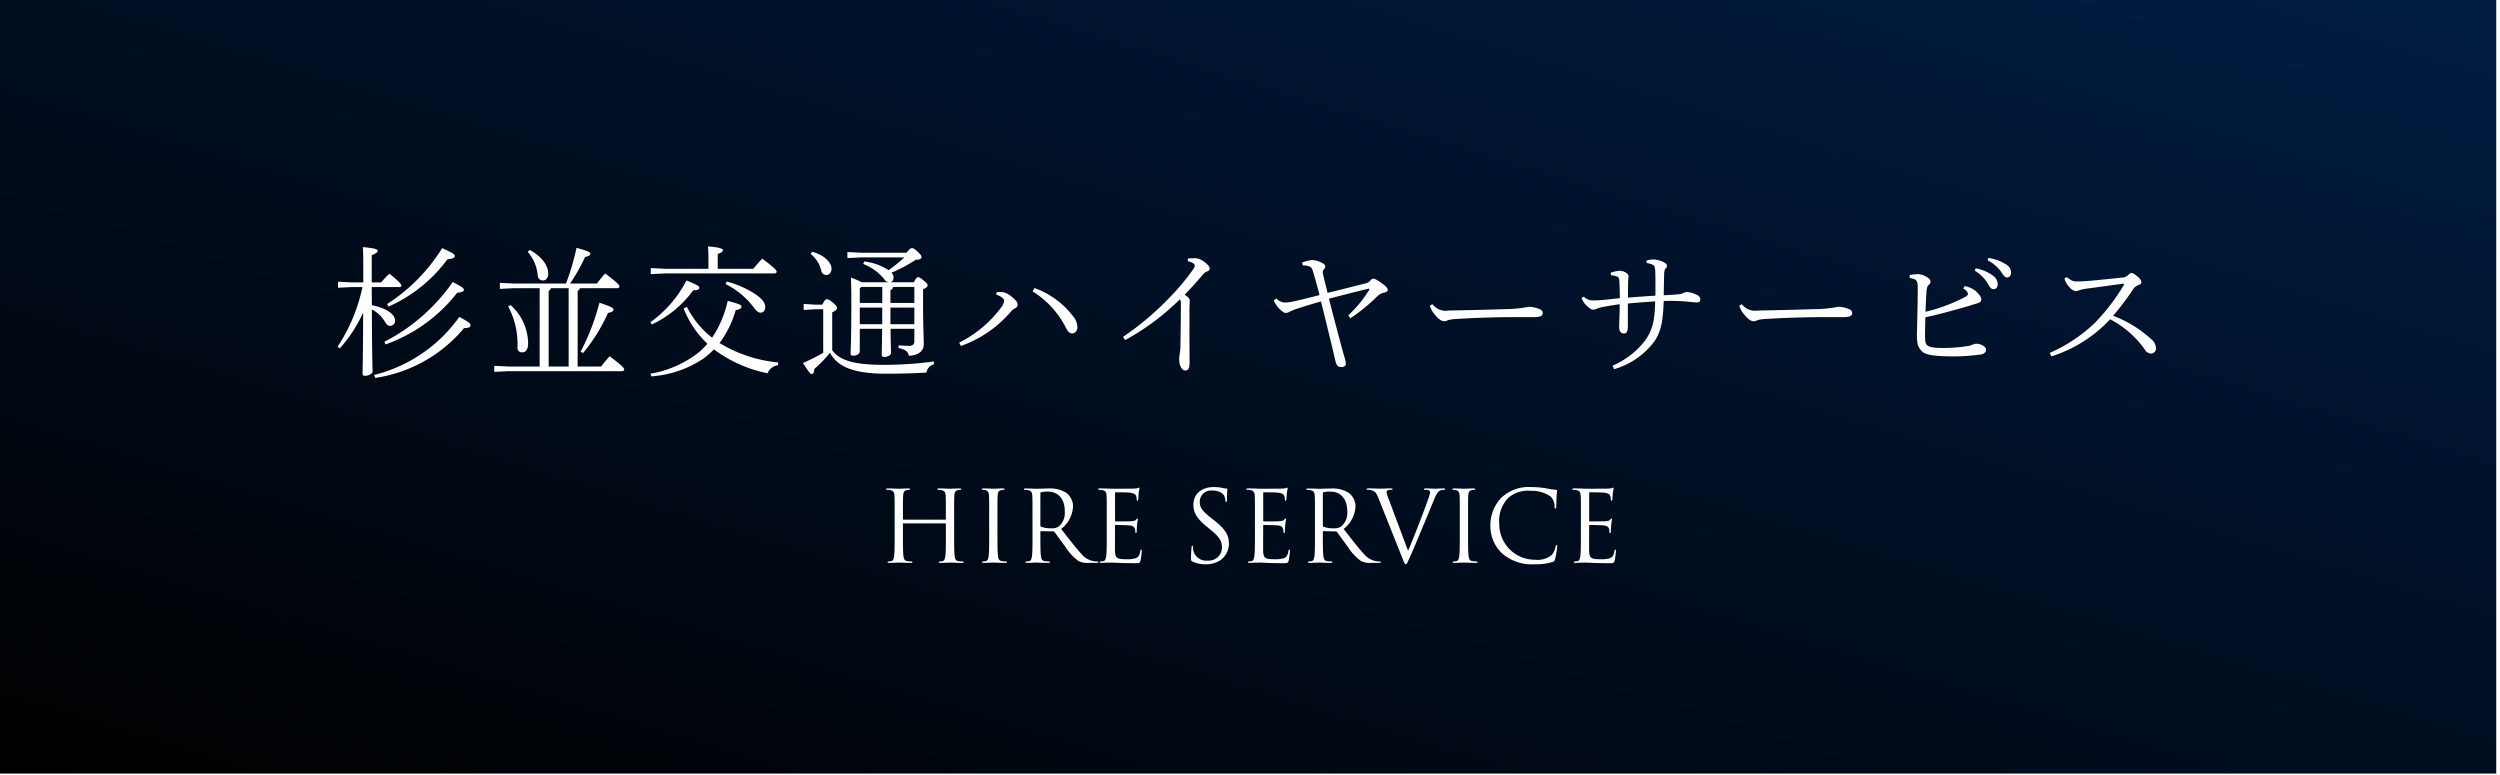
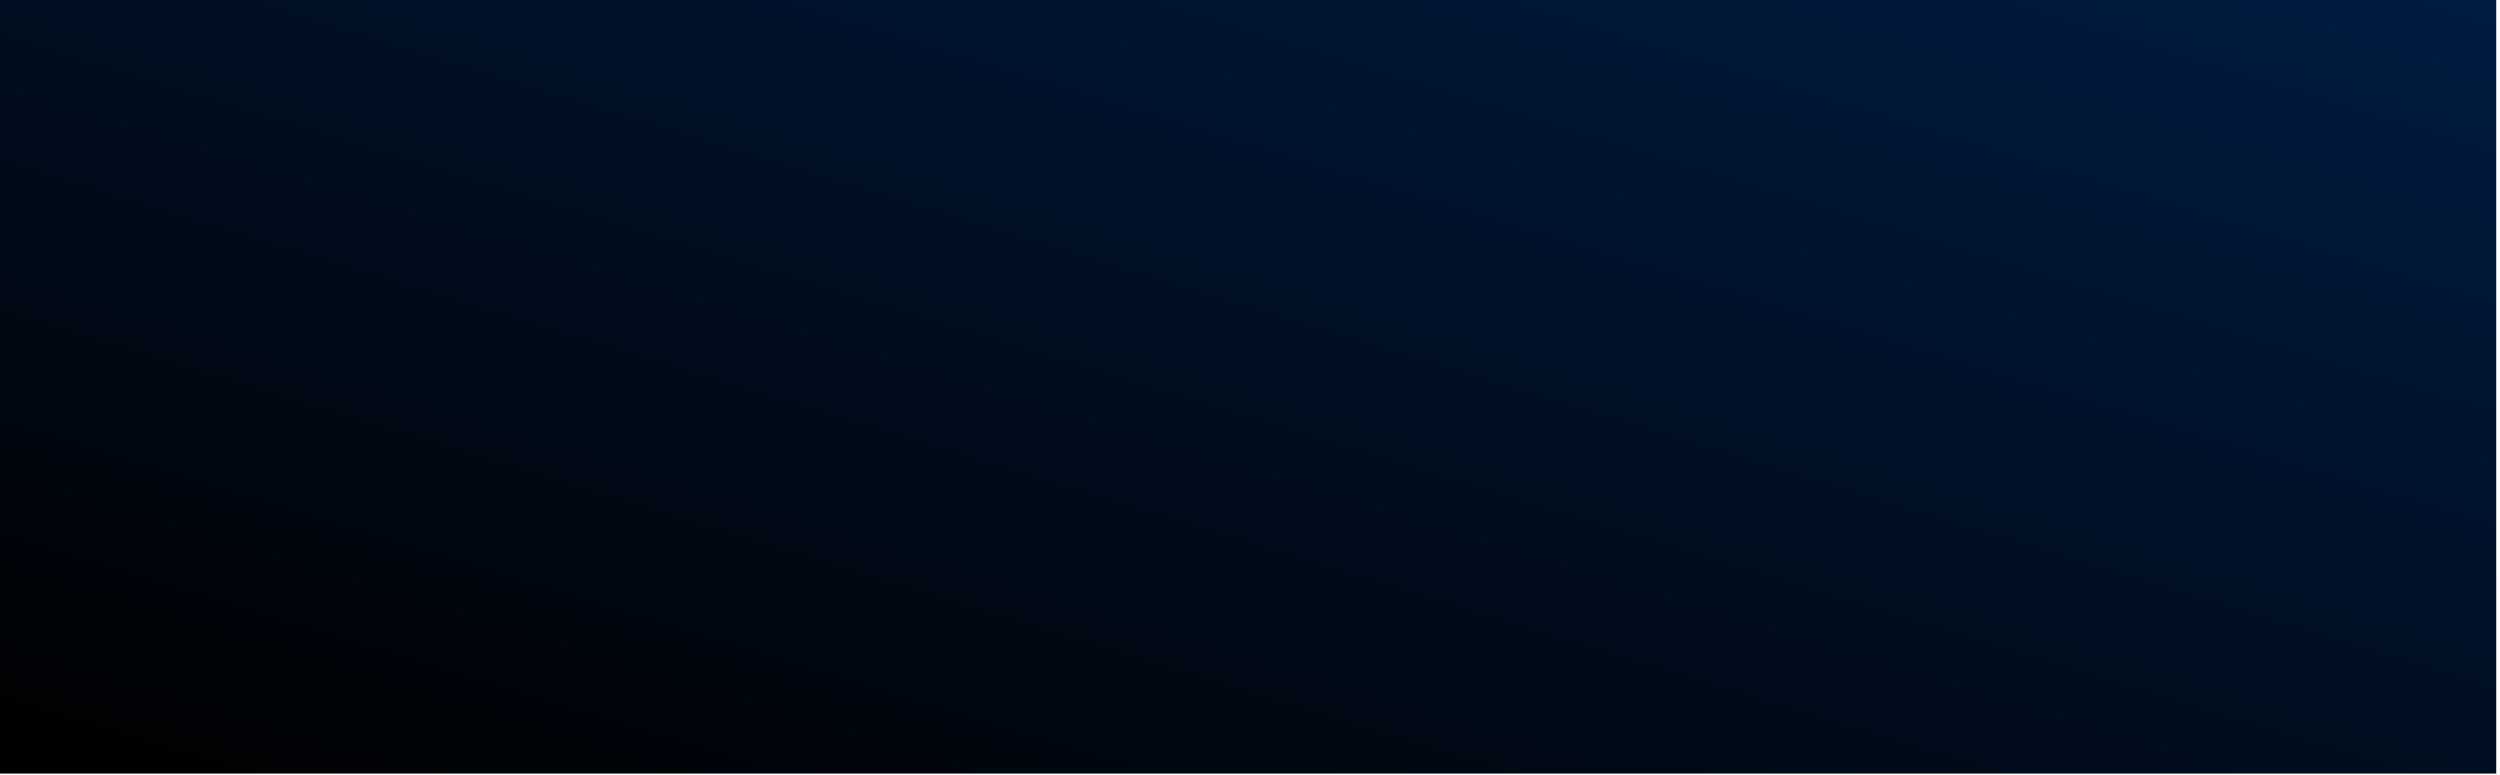
<svg xmlns="http://www.w3.org/2000/svg" id="ヘッダーロゴPC" width="355.5" height="110.238" viewBox="0 0 355.5 110.238">
  <defs>
    <linearGradient id="linear-gradient" y1="1" x2="1" gradientUnits="objectBoundingBox">
      <stop offset="0" />
      <stop offset="1" stop-color="#001c42" />
    </linearGradient>
    <filter id="パス_153592" x="18" y="5.04" width="318.58" height="78.7" filterUnits="userSpaceOnUse">
      <feOffset input="SourceAlpha" />
      <feGaussianBlur stdDeviation="10" result="blur" />
      <feFlood />
      <feComposite operator="in" in2="blur" />
      <feComposite in="SourceGraphic" />
    </filter>
    <filter id="パス_153593" x="96" y="39.262" width="163.782" height="70.976" filterUnits="userSpaceOnUse">
      <feOffset input="SourceAlpha" />
      <feGaussianBlur stdDeviation="10" result="blur-2" />
      <feFlood />
      <feComposite operator="in" in2="blur-2" />
      <feComposite in="SourceGraphic" />
    </filter>
  </defs>
  <g id="グループ_235" data-name="グループ 235">
    <path id="パス_153590" data-name="パス 153590" d="M0,0H355V110H0Z" fill="url(#linear-gradient)" />
    <path id="パス_153591" data-name="パス 153591" d="M0,0H.5V110H0Z" transform="translate(355)" fill="#fff" />
  </g>
  <g id="グループ_229" data-name="グループ 229" transform="translate(22 6)">
    <g transform="matrix(1, 0, 0, 1, -22, -6)" filter="url(#パス_153592)">
-       <path id="パス_153592-2" data-name="パス 153592" d="M5.42-11.18H9.38c.2,0,.26-.08.26-.2,0-.16-.18-.48-1.7-1.7a11.434,11.434,0,0,0-1.18,1.24H5.42v-3.88c.68-.26.84-.44.84-.6,0-.22-.18-.36-2.1-.54.04.72.06,1.38.06,3.4v1.62H2.62l-2-.1v.86l2-.1H4.1A24.414,24.414,0,0,1,.56-2.7l.32.24A19.9,19.9,0,0,0,4.2-7.56C4.18-1.36,4.12.4,4.12,1.16c0,.2.1.28.36.28.52,0,1.06-.32,1.06-.6,0-.52-.08-2.1-.1-8.84A4.757,4.757,0,0,1,7.32-6.22c.2.36.42.56.76.56a.725.725,0,0,0,.66-.78c0-.92-1.42-1.8-3.3-2.16ZM7.38-3.02a22.427,22.427,0,0,0,10.2-7.36c.78-.06.94-.22.94-.4,0-.22-.1-.34-1.58-1.12A26.554,26.554,0,0,1,7.22-3.4ZM5.92,1.74A20.292,20.292,0,0,0,18.54-5.34c.76-.02.92-.14.92-.42,0-.22-.1-.36-1.58-1.18A21.1,21.1,0,0,1,5.76,1.32ZM7.8-8.4a20.908,20.908,0,0,0,8.38-6.72c.8-.1,1.06-.22,1.06-.48,0-.22-.2-.38-1.8-1.12A25.27,25.27,0,0,1,7.6-8.76ZM29.3.12H24.88L22.84.02V.88l2.04-.1H41c.2,0,.32-.1.32-.24,0-.2-.24-.5-2.06-1.88A17.46,17.46,0,0,0,38.04.12H34.7V-10.64a.556.556,0,0,0,.32-.38h5.3c.2,0,.32-.1.32-.24,0-.2-.22-.48-2.02-1.86-.5.56-.78.92-1.18,1.44H33.62a26.078,26.078,0,0,0,2.14-3.78c.62-.12.74-.28.74-.48,0-.18-.22-.34-1.96-.82a33.132,33.132,0,0,1-1.5,5.08H25.68l-2.04-.1v.86l2.04-.1H29.3Zm1.28,0V-10.64a.556.556,0,0,0,.32-.38h2.52V.12ZM24.82-8.42A11.147,11.147,0,0,1,26.14-2.6a.638.638,0,0,0,.72.7c.48,0,.8-.46.8-1.22a7.408,7.408,0,0,0-2.5-5.5ZM35.48-1.8a24.981,24.981,0,0,0,3.54-5.7c.62-.12.78-.28.78-.48,0-.22-.3-.4-2-.98a32.341,32.341,0,0,1-2.68,6.98ZM27.6-16.18a5.793,5.793,0,0,1,1.42,3.32.728.728,0,0,0,.76.74c.36,0,.74-.3.74-.92,0-1.18-.84-2.44-2.64-3.42ZM45.18,1.52A15.216,15.216,0,0,0,52.6-1.02a11.478,11.478,0,0,0,1.48-1.3,19,19,0,0,0,7.62,3.4A1.867,1.867,0,0,1,63.18-.06l.04-.4a19.536,19.536,0,0,1-8.34-2.76,14.61,14.61,0,0,0,2.3-4.68c.62-.1.82-.26.82-.5s-.28-.36-1.96-.82a15.237,15.237,0,0,1-2.22,5.24,12.812,12.812,0,0,1-3.58-4.38l-.46.24a13.744,13.744,0,0,0,3.38,5,10.954,10.954,0,0,1-1.18,1.18,15.239,15.239,0,0,1-6.92,3.08Zm9.44-15.3v-2.1c.64-.22.74-.4.74-.56,0-.2-.46-.38-2.12-.52.04.66.06.98.06,2v1.18H47.14l-2.04-.1v.86l2.04-.1H62.68c.2,0,.32-.1.32-.24,0-.2-.24-.5-2.04-1.86-.48.48-.88.96-1.28,1.44Zm1.12,2.18a11.307,11.307,0,0,1,4.08,3.42c.34.46.62.64.9.64.4,0,.66-.32.66-.82,0-.54-.4-1.08-1.22-1.68a13.442,13.442,0,0,0-4.26-1.92ZM45.26-5.86a15.478,15.478,0,0,0,5.88-4.86c.66,0,.86-.14.86-.36,0-.24-.24-.38-1.82-1.04a16.609,16.609,0,0,1-5.14,5.94ZM85.36-.6a52.07,52.07,0,0,1-7.18.48c-4.34,0-6.28-.7-7.28-2.08V-7.58c.56-.28.68-.46.68-.6,0-.16-.04-.34-.6-.8-.48-.4-.64-.46-.84-.46-.18,0-.32.1-.64.76H68.44l-1.6-.1v.86l1.6-.1h1.18v6.2c-.9.5-1.86,1-2.88,1.44C67.52.82,67.76,1.18,68,1.18s.32-.26.36-.72a16.374,16.374,0,0,0,2.22-2.3C71.62.04,73.64,1.14,78.6,1.14c2.22,0,3.96-.06,5.7-.16A1.463,1.463,0,0,1,85.36-.2ZM75.12-11.86a11.617,11.617,0,0,0-1.56-.66c.04,1.1.06,1.98.06,3.26,0,5.6-.1,6.96-.1,7.52,0,.2.06.32.38.32.52,0,.92-.26.92-.64V-5.24H78c-.02,2.4-.06,3.16-.06,3.7,0,.2.14.3.4.3.42,0,.92-.26.92-.56,0-.48-.04-1.24-.06-3.44h3.38V-3.5c0,.5-.28.68-.7.68-.36,0-.82-.02-1.52-.08l-.04.38c1.04.24,1.34.5,1.5,1.12,1.38-.1,2.1-.68,2.1-1.68,0-.88-.1-2.44-.1-5.54v-2.24c.48-.22.64-.36.64-.56,0-.18-.08-.3-.64-.76-.4-.34-.56-.4-.74-.4-.14,0-.26.16-.58.72H79.16c.26-.04.46-.28.46-.72a.9.9,0,0,0-.3-.64,21.1,21.1,0,0,0,3.46-1.84c.6,0,.82-.16.82-.38,0-.2-.16-.4-.58-.8-.4-.38-.6-.48-.78-.48-.16,0-.3.08-.78.66h-6.4l-2-.1v.86l2-.1h6.1a21.708,21.708,0,0,1-2.24,1.82,8,8,0,0,0-3.46-1.24l-.16.36a7.041,7.041,0,0,1,3,2.16.889.889,0,0,0,.76.44Zm-.08.66h2.98v2.28h-3.2v-2.06Zm-.22,2.94h3.2c0,.78-.02,1.58,0,2.36h-3.2ZM82.58-5.9h-3.4V-8.26h3.4Zm0-3.02h-3.4v-1.8a.577.577,0,0,0,.36-.48h3.04ZM67.84-15.88a4.186,4.186,0,0,1,1.5,2.36.729.729,0,0,0,.74.62c.4,0,.72-.36.72-.9,0-.82-.92-1.9-2.76-2.4ZM99.4-10.56a12.992,12.992,0,0,1,4.72,5.14c.28.6.58.84.92.84a.83.83,0,0,0,.72-.88,2.377,2.377,0,0,0-.54-1.48,12.008,12.008,0,0,0-5.56-4.1Zm-5.18.44c.68.26,1.12.56,1.12.9a1.692,1.692,0,0,1-.4.92,16.836,16.836,0,0,1-5.98,5.02l.24.48a16.7,16.7,0,0,0,7.12-4.9,1.932,1.932,0,0,1,.54-.44c.28-.14.4-.28.4-.56,0-.36-.34-.72-.96-1.2a2.36,2.36,0,0,0-1.38-.58c-.18,0-.38,0-.64.02Zm27.24-4.74c.76.18,1,.44,1,.62a.961.961,0,0,1-.22.52,32.29,32.29,0,0,1-3.3,3.96,40.776,40.776,0,0,1-6.68,5.66l.3.46a34.945,34.945,0,0,0,7.76-5.78.54.54,0,0,1,.16.46c0,2.58-.04,4.38-.06,5.94a6.351,6.351,0,0,1-.12,1.4,5.766,5.766,0,0,0-.06.7c0,.92.38,1.6.86,1.6.42,0,.62-.28.62-1.18,0-.66-.02-2.5-.02-4.16V-7.88c0-.7.04-1.04.04-1.34,0-.26-.1-.46-.72-.88.92-.94,1.5-1.58,2.32-2.54.5-.6.66-.7.86-.76.28-.08.38-.22.38-.46,0-.36-.92-1.12-1.52-1.32a2.163,2.163,0,0,0-.72-.1c-.24,0-.52.02-.86.04Zm12.22,5.58a4.263,4.263,0,0,0,.74,1.12c.44.46.76.66.96.66a1.422,1.422,0,0,0,.66-.22,8.141,8.141,0,0,1,1.08-.42c.98-.32,2.04-.64,3.28-1,.66,2.64,1.48,6,2.04,8.4.16.72.4.94.86.94.4,0,.64-.22.64-.46a3.741,3.741,0,0,0-.22-1.02c-.6-2.14-1.56-5.78-2.18-8.24,1.5-.4,3.5-.92,5.66-1.44l.12.08a17.045,17.045,0,0,1-3.04,3.72l.3.42a25.38,25.38,0,0,0,3.8-3.1,2.039,2.039,0,0,1,1.06-.56c.3-.08.46-.18.46-.38,0-.24-.32-.58-.98-1.04-.6-.42-.9-.56-1.08-.56a.674.674,0,0,0-.4.26,1.239,1.239,0,0,1-.78.44c-1.74.42-3.56.92-5.32,1.32-.2-.82-.5-2-.62-2.54a2.5,2.5,0,0,1-.06-.38.576.576,0,0,1,.14-.4.671.671,0,0,0,.22-.46c0-.24-.4-.52-1.14-.76a3.377,3.377,0,0,0-.72-.12,5.041,5.041,0,0,0-1.44.36l.1.4a2.83,2.83,0,0,1,.8.1.785.785,0,0,1,.58.56c.38,1.2.68,2.36,1,3.56-1.5.38-2.74.7-3.68.9a6.608,6.608,0,0,1-1.24.16,1.611,1.611,0,0,1-1.2-.58Zm22.2.74a3.376,3.376,0,0,0,.72,1.28c.58.72,1,.94,1.34.94a1.878,1.878,0,0,0,.62-.18,5.7,5.7,0,0,1,1.02-.14c3.28-.2,6.56-.28,8.74-.26h2.1c1.2,0,1.52-.16,1.52-.6a.6.6,0,0,0-.44-.54,4.378,4.378,0,0,0-1.5-.34,18.393,18.393,0,0,1-3.44.34c-2.98.1-5.14.14-8.04.2a2.339,2.339,0,0,1-2.26-.9ZM182.08.5a10.906,10.906,0,0,0,5.66-3.86c.94-1.28,1.3-2.76,1.4-5.84a30.506,30.506,0,0,1,3.06.06c.4.04,1.18.14,1.68.14.28,0,.46-.1.46-.38a.689.689,0,0,0-.48-.68,3.86,3.86,0,0,0-1.38-.42,1.264,1.264,0,0,0-.52.14,2.317,2.317,0,0,1-.8.2c-.7.06-1.34.1-2.02.12.02-1.04.04-2.26.06-2.98.02-.6.14-.76.24-.86a.413.413,0,0,0,.16-.32c0-.22-.06-.34-.54-.58a3.688,3.688,0,0,0-1.28-.34,3.8,3.8,0,0,0-1.08.14v.36a2.721,2.721,0,0,1,.94.28c.18.1.28.4.3.94.04,1.06.02,2.1.02,3.42-1.26.08-2.64.18-3.9.28,0-.94,0-1.72.02-2.32.02-.44.06-.58.06-.76a.651.651,0,0,0-.36-.46,1.836,1.836,0,0,0-.88-.28,5.27,5.27,0,0,0-1.3.28l.04.36a2.842,2.842,0,0,1,.8.16c.3.1.38.24.4.8.04.8.06,1.8.06,2.3-.78.08-1.44.16-2.3.24-.46.04-.92.08-1.6.08a1.757,1.757,0,0,1-1.22-.54l-.32.2a2.561,2.561,0,0,0,.7,1.06c.5.5.78.6,1.02.6a1.386,1.386,0,0,0,.5-.16,4,4,0,0,1,.78-.22c.48-.1,1.26-.24,2.42-.4,0,1.62-.08,2.68-.08,3.1,0,.72.2,1.06.7,1.06.4,0,.52-.34.54-.94V-8.84c1.1-.1,2.76-.24,3.88-.3-.04,2.78-.4,4.06-1.38,5.5A11.554,11.554,0,0,1,181.86,0Zm17.8-9.04a3.376,3.376,0,0,0,.72,1.28c.58.72,1,.94,1.34.94a1.878,1.878,0,0,0,.62-.18,5.7,5.7,0,0,1,1.02-.14c3.28-.2,6.56-.28,8.74-.26h2.1c1.2,0,1.52-.16,1.52-.6a.6.6,0,0,0-.44-.54,4.378,4.378,0,0,0-1.5-.34,18.393,18.393,0,0,1-3.44.34c-2.98.1-5.14.14-8.04.2a2.339,2.339,0,0,1-2.26-.9Zm33.5-4.96a5.258,5.258,0,0,1,1.78,1.72c.36.6.5.9.9.9.32,0,.58-.26.58-.72a1.6,1.6,0,0,0-.64-1.18,5.956,5.956,0,0,0-2.5-1.06Zm1.82-1.48a5.225,5.225,0,0,1,1.98,1.72c.38.6.58.72.8.72.3,0,.56-.28.56-.74a1.329,1.329,0,0,0-.66-1.08,6.156,6.156,0,0,0-2.58-.96Zm-11.08,2.52c.96.12,1.14.4,1.14,1.3,0,2.24-.06,4.12-.1,6.24a8.206,8.206,0,0,0,.1,1.92,2.306,2.306,0,0,0,.8,1.12c.62.42,2.08.56,4.46.56a27.093,27.093,0,0,0,3.58-.26c.62-.04.88-.38.88-.68,0-.48-.78-.86-1.36-.86a1.484,1.484,0,0,0-.5.1,2.707,2.707,0,0,1-.86.24,20.868,20.868,0,0,1-3.54.26c-1.28,0-1.92-.16-2.16-.42-.2-.22-.26-.56-.26-1.42,0-.54.02-1.26.04-2.52,2-.42,3.96-.98,5.64-1.46.46-.12,1.04-.32,1.66-.5.48-.14.66-.26.66-.62s-.52-.96-.98-1.3a3.857,3.857,0,0,0-1.38-.56l-.2.36c.48.24.66.58.66.76,0,.12-.1.26-.38.42a24.44,24.44,0,0,1-5.66,2.12c.06-1.32.1-2.18.14-2.8.04-.5.1-.84.3-1,.18-.16.28-.28.28-.46,0-.3-.22-.52-.66-.76a2.411,2.411,0,0,0-1.1-.34,9.083,9.083,0,0,0-1.2.12Zm22,.04a3.787,3.787,0,0,0,.12.36,2.746,2.746,0,0,0,.62.92,1.516,1.516,0,0,0,.84.54,1.044,1.044,0,0,0,.44-.1,6.805,6.805,0,0,1,1.48-.3c1-.14,2.48-.34,4.86-.66a.112.112,0,0,1,.12.1.266.266,0,0,1-.06.14,29.183,29.183,0,0,1-4.1,5.34,22.09,22.09,0,0,1-6.4,4.26l.22.5a19.382,19.382,0,0,0,8.36-5.28,13.946,13.946,0,0,1,4.9,4.26,1.13,1.13,0,0,0,.96.62.731.731,0,0,0,.66-.76,1.685,1.685,0,0,0-.62-1.24,16.894,16.894,0,0,0-5.48-3.38,36.207,36.207,0,0,0,2.76-3.64,1.614,1.614,0,0,1,.78-.7c.36-.12.48-.24.48-.4,0-.18-.06-.42-.5-.8-.46-.4-.74-.54-.9-.54a.658.658,0,0,0-.42.24,1.377,1.377,0,0,1-1.02.42c-2.26.24-3.84.4-4.84.48-.46.04-1.16.06-1.42.06a1.685,1.685,0,0,1-.76-.12,3.664,3.664,0,0,1-.74-.5Z" transform="translate(47.44 52)" fill="#fff" />
-     </g>
+       </g>
    <g transform="matrix(1, 0, 0, 1, -22, -6)" filter="url(#パス_153593)">
-       <path id="パス_153593-2" data-name="パス 153593" d="M10.948-6.482c0-2.184,0-2.576.028-3.024.028-.49.14-.728.518-.8a2.081,2.081,0,0,1,.35-.042c.056,0,.112-.028.112-.084,0-.084-.07-.112-.224-.112-.42,0-1.3.042-1.372.042s-.952-.042-1.582-.042c-.154,0-.224.028-.224.112,0,.056.056.084.112.084a2.618,2.618,0,0,1,.476.042c.462.1.574.322.6.8.028.448.028.84.028,3.024v.294a.074.074,0,0,1-.084.084H3.752a.074.074,0,0,1-.084-.084v-.294c0-2.184,0-2.576.028-3.024.028-.49.14-.728.518-.8a2.081,2.081,0,0,1,.35-.042c.056,0,.112-.028.112-.084,0-.084-.07-.112-.224-.112-.42,0-1.3.042-1.372.042s-.952-.042-1.582-.042c-.154,0-.224.028-.224.112,0,.056.056.084.112.084a2.618,2.618,0,0,1,.476.042c.462.1.574.322.6.8.028.448.028.84.028,3.024v2.464c0,1.344,0,2.45-.07,3.038-.056.406-.126.714-.406.77a2.161,2.161,0,0,1-.42.056c-.084,0-.112.042-.112.084,0,.084.07.112.224.112C2.128.042,3.01,0,3.08,0S4.032.042,4.8.042c.154,0,.224-.042.224-.112,0-.042-.028-.084-.112-.084a6.106,6.106,0,0,1-.63-.056c-.42-.056-.5-.364-.546-.77-.07-.588-.07-1.694-.07-3.038v-1.47a.074.074,0,0,1,.084-.084H9.688a.081.081,0,0,1,.084.084v1.47c0,1.344,0,2.45-.07,3.038-.056.406-.126.714-.406.77a2.161,2.161,0,0,1-.42.056c-.084,0-.112.042-.112.084,0,.084.07.112.224.112C9.408.042,10.29,0,10.36,0s.952.042,1.722.042c.154,0,.224-.042.224-.112,0-.042-.028-.084-.112-.084a6.106,6.106,0,0,1-.63-.056c-.42-.056-.5-.364-.546-.77-.07-.588-.07-1.694-.07-3.038Zm6.16,0c0-2.184,0-2.576.028-3.024.028-.49.14-.728.518-.8a2.081,2.081,0,0,1,.35-.042c.056,0,.112-.028.112-.084,0-.084-.07-.112-.224-.112-.42,0-1.3.042-1.372.042s-.952-.042-1.414-.042c-.154,0-.224.028-.224.112,0,.056.056.084.112.084a1.837,1.837,0,0,1,.434.056c.308.07.448.308.476.784.028.448.028.84.028,3.024v2.464c0,1.344,0,2.45-.07,3.038-.056.406-.126.714-.406.77a2.161,2.161,0,0,1-.42.056c-.084,0-.112.042-.112.084,0,.084.07.112.224.112.42,0,1.3-.042,1.372-.042s.952.042,1.722.042c.154,0,.224-.042.224-.112,0-.042-.028-.084-.112-.084a6.106,6.106,0,0,1-.63-.056c-.42-.056-.5-.364-.546-.77-.07-.588-.07-1.694-.07-3.038Zm4.984,2.464c0,1.344,0,2.45-.07,3.038-.056.406-.126.714-.406.77a2.161,2.161,0,0,1-.42.056c-.084,0-.112.042-.112.084,0,.084.07.112.224.112.42,0,1.3-.042,1.316-.042.07,0,.952.042,1.722.042.154,0,.224-.042.224-.112,0-.042-.028-.084-.112-.084a6.106,6.106,0,0,1-.63-.056c-.42-.056-.5-.364-.546-.77-.07-.588-.07-1.694-.07-3.038v-.336c0-.07.028-.112.1-.112l1.722.028a.226.226,0,0,1,.182.084c.28.364.938,1.3,1.526,2.072A7.306,7.306,0,0,0,28.63-.224a2.848,2.848,0,0,0,1.5.266h.994c.252,0,.336-.028.336-.112,0-.042-.056-.084-.126-.084A3.357,3.357,0,0,1,30.786-.2,2.9,2.9,0,0,1,29.078-1.2c-.812-.868-1.764-2.114-2.912-3.584A4.321,4.321,0,0,0,27.86-8.022a2.45,2.45,0,0,0-.966-1.9,4.311,4.311,0,0,0-2.562-.616c-.434,0-1.5.042-1.652.042-.07,0-.952-.042-1.582-.042-.154,0-.224.028-.224.112,0,.056.056.084.112.084a2.618,2.618,0,0,1,.476.042c.462.1.574.322.6.8.028.448.028.84.028,3.024Zm1.12-5.824a.169.169,0,0,1,.112-.168,4.226,4.226,0,0,1,.938-.084c1.5,0,2.422,1.05,2.422,2.8a2.556,2.556,0,0,1-.854,2.156,1.813,1.813,0,0,1-1.05.266A3.858,3.858,0,0,1,23.31-5.1a.183.183,0,0,1-.1-.168Zm9.436,5.824c0,1.344,0,2.45-.07,3.038-.056.406-.126.714-.406.77a2.161,2.161,0,0,1-.42.056c-.084,0-.112.042-.112.084,0,.084.07.112.224.112.21,0,.532-.028.812-.028S33.208,0,33.236,0c.21,0,.546.014,1.092.042s1.316.042,2.366.042c.546,0,.658,0,.756-.364.07-.294.182-1.246.182-1.358s0-.21-.084-.21-.1.056-.126.21c-.1.574-.266.854-.63,1.008a4.015,4.015,0,0,1-1.344.154c-1.372,0-1.582-.182-1.624-1.148-.014-.294,0-1.918,0-2.394V-5.25a.088.088,0,0,1,.1-.1c.238,0,1.624.028,2,.07.546.056.672.294.728.49a1.429,1.429,0,0,1,.056.462c0,.07.028.126.1.126.1,0,.1-.154.1-.266s.028-.616.056-.9c.042-.462.112-.7.112-.784s-.028-.112-.07-.112-.112.07-.21.182c-.126.14-.322.168-.658.2s-2.044.028-2.226.028c-.07,0-.084-.042-.084-.14V-9.856c0-.1.028-.14.084-.14.154,0,1.68.014,1.918.042.756.084.9.252.994.476a1.5,1.5,0,0,1,.084.5c0,.112.028.182.112.182.056,0,.084-.084.1-.154.028-.168.056-.784.07-.924.042-.392.112-.56.112-.658,0-.07-.014-.126-.056-.126-.07,0-.126.056-.2.07a3.734,3.734,0,0,1-.6.07c-.322.014-3.108.014-3.206.014l-.574-.028c-.308-.014-.686-.014-1.008-.014-.154,0-.224.028-.224.112,0,.056.056.084.112.084a2.618,2.618,0,0,1,.476.042c.462.1.574.322.6.8.028.448.028.84.028,3.024ZM46.718.238A3.682,3.682,0,0,0,48.832-.35a2.9,2.9,0,0,0,1.19-2.324c0-1.12-.392-1.988-2.044-3.29l-.392-.308c-1.344-1.05-1.708-1.554-1.708-2.352A1.592,1.592,0,0,1,47.6-10.248c1.288,0,1.666.588,1.75.742a2.46,2.46,0,0,1,.182.7c.014.112.028.182.112.182s.1-.1.1-.322c0-.952.056-1.414.056-1.484s-.028-.1-.14-.1a2.29,2.29,0,0,1-.49-.07,5.429,5.429,0,0,0-1.3-.14c-1.778,0-2.9,1.022-2.9,2.52,0,.952.336,1.82,1.82,3.038l.63.518c1.2.994,1.61,1.554,1.61,2.52a1.869,1.869,0,0,1-2,1.862,1.9,1.9,0,0,1-2.072-1.428,2.466,2.466,0,0,1-.042-.518c0-.112-.014-.154-.1-.154s-.1.07-.112.224c-.014.224-.07.784-.07,1.484,0,.378.014.434.21.532A4.248,4.248,0,0,0,46.718.238Zm7-4.256c0,1.344,0,2.45-.07,3.038-.056.406-.126.714-.406.77a2.161,2.161,0,0,1-.42.056c-.084,0-.112.042-.112.084,0,.084.07.112.224.112.21,0,.532-.028.812-.028S54.278,0,54.306,0c.21,0,.546.014,1.092.042s1.316.042,2.366.042c.546,0,.658,0,.756-.364.07-.294.182-1.246.182-1.358s0-.21-.084-.21-.1.056-.126.21c-.1.574-.266.854-.63,1.008a4.015,4.015,0,0,1-1.344.154c-1.372,0-1.582-.182-1.624-1.148-.014-.294,0-1.918,0-2.394V-5.25a.088.088,0,0,1,.1-.1c.238,0,1.624.028,2,.07.546.056.672.294.728.49a1.429,1.429,0,0,1,.056.462c0,.07.028.126.1.126.1,0,.1-.154.1-.266s.028-.616.056-.9c.042-.462.112-.7.112-.784s-.028-.112-.07-.112-.112.07-.21.182c-.126.14-.322.168-.658.2s-2.044.028-2.226.028c-.07,0-.084-.042-.084-.14V-9.856c0-.1.028-.14.084-.14.154,0,1.68.014,1.918.042.756.084.9.252.994.476a1.5,1.5,0,0,1,.084.5c0,.112.028.182.112.182.056,0,.084-.084.1-.154.028-.168.056-.784.07-.924.042-.392.112-.56.112-.658,0-.07-.014-.126-.056-.126-.07,0-.126.056-.2.07a3.734,3.734,0,0,1-.6.07c-.322.014-3.108.014-3.206.014l-.574-.028c-.308-.014-.686-.014-1.008-.014-.154,0-.224.028-.224.112,0,.056.056.084.112.084a2.618,2.618,0,0,1,.476.042c.462.1.574.322.6.8.028.448.028.84.028,3.024Zm8.54,0c0,1.344,0,2.45-.07,3.038-.056.406-.126.714-.406.77a2.161,2.161,0,0,1-.42.056c-.084,0-.112.042-.112.084,0,.084.07.112.224.112.42,0,1.3-.042,1.316-.042.07,0,.952.042,1.722.042.154,0,.224-.042.224-.112,0-.042-.028-.084-.112-.084a6.106,6.106,0,0,1-.63-.056c-.42-.056-.5-.364-.546-.77-.07-.588-.07-1.694-.07-3.038v-.336c0-.07.028-.112.1-.112l1.722.028a.226.226,0,0,1,.182.084c.28.364.938,1.3,1.526,2.072A7.306,7.306,0,0,0,68.8-.224a2.848,2.848,0,0,0,1.5.266h.994c.252,0,.336-.028.336-.112,0-.042-.056-.084-.126-.084A3.357,3.357,0,0,1,70.952-.2,2.9,2.9,0,0,1,69.244-1.2c-.812-.868-1.764-2.114-2.912-3.584a4.321,4.321,0,0,0,1.694-3.234,2.45,2.45,0,0,0-.966-1.9,4.311,4.311,0,0,0-2.562-.616c-.434,0-1.5.042-1.652.042-.07,0-.952-.042-1.582-.042-.154,0-.224.028-.224.112,0,.056.056.084.112.084a2.618,2.618,0,0,1,.476.042c.462.1.574.322.6.8.028.448.028.84.028,3.024Zm1.12-5.824a.169.169,0,0,1,.112-.168,4.226,4.226,0,0,1,.938-.084c1.5,0,2.422,1.05,2.422,2.8A2.556,2.556,0,0,1,66-5.138a1.813,1.813,0,0,1-1.05.266,3.858,3.858,0,0,1-1.47-.224.183.183,0,0,1-.1-.168Zm9.436,1.008A5.369,5.369,0,0,1,72.436-10a.281.281,0,0,1,.182-.28,1.632,1.632,0,0,1,.532-.07c.1,0,.14-.028.14-.1s-.126-.1-.378-.1c-.532,0-1.162.042-1.3.042-.168,0-.966-.042-1.638-.042-.224,0-.364.014-.364.1,0,.056.028.1.112.1a2.177,2.177,0,0,1,.532.056c.49.14.7.294,1.008,1.078L74.69-.63c.266.672.336.868.5.868.14,0,.2-.224.588-1.064.322-.686.952-2.2,1.806-4.242C78.3-6.79,79-8.47,79.156-8.862c.378-.952.588-1.19.77-1.316a1.27,1.27,0,0,1,.672-.168c.112,0,.168-.028.168-.1s-.084-.1-.238-.1c-.406,0-1.008.042-1.092.042-.168,0-.812-.042-1.372-.042-.224,0-.308.028-.308.112s.07.084.154.084a1.768,1.768,0,0,1,.532.056.345.345,0,0,1,.182.322,2.016,2.016,0,0,1-.126.532c-.308,1.008-2.184,5.894-3,7.77ZM84.028-6.482c0-2.184,0-2.576.028-3.024.028-.49.14-.728.518-.8a2.081,2.081,0,0,1,.35-.042c.056,0,.112-.028.112-.084,0-.084-.07-.112-.224-.112-.42,0-1.3.042-1.372.042s-.952-.042-1.414-.042c-.154,0-.224.028-.224.112,0,.056.056.084.112.084a1.837,1.837,0,0,1,.434.056c.308.07.448.308.476.784.028.448.028.84.028,3.024v2.464c0,1.344,0,2.45-.07,3.038-.056.406-.126.714-.406.77a2.161,2.161,0,0,1-.42.056c-.084,0-.112.042-.112.084,0,.084.07.112.224.112.42,0,1.3-.042,1.372-.042s.952.042,1.722.042c.154,0,.224-.042.224-.112,0-.042-.028-.084-.112-.084a6.106,6.106,0,0,1-.63-.056c-.42-.056-.5-.364-.546-.77-.07-.588-.07-1.694-.07-3.038ZM93.52.238a8.11,8.11,0,0,0,2.52-.322c.252-.112.28-.14.364-.406a14.52,14.52,0,0,0,.308-1.792c0-.112-.028-.21-.1-.21s-.112.056-.14.21a2.664,2.664,0,0,1-.518,1.176,3.221,3.221,0,0,1-2.436.7A5.056,5.056,0,0,1,88.466-5.53a4.685,4.685,0,0,1,1.26-3.654,4.272,4.272,0,0,1,3.22-1.022,4.662,4.662,0,0,1,2.8.8,1.938,1.938,0,0,1,.588,1.428c0,.2.014.294.112.294s.112-.084.126-.294.014-.98.042-1.442c.028-.5.07-.672.07-.784,0-.084-.028-.14-.182-.154a12.158,12.158,0,0,1-1.428-.21,12,12,0,0,0-2.03-.168,5.657,5.657,0,0,0-4.27,1.5,5.589,5.589,0,0,0-1.568,3.822A5.363,5.363,0,0,0,88.9-1.274,6.461,6.461,0,0,0,93.52.238Zm6.552-4.256c0,1.344,0,2.45-.07,3.038-.056.406-.126.714-.406.77a2.161,2.161,0,0,1-.42.056c-.084,0-.112.042-.112.084,0,.084.07.112.224.112.21,0,.532-.028.812-.028s.532-.014.56-.014c.21,0,.546.014,1.092.042s1.316.042,2.366.042c.546,0,.658,0,.756-.364.07-.294.182-1.246.182-1.358s0-.21-.084-.21-.1.056-.126.21c-.1.574-.266.854-.63,1.008a4.015,4.015,0,0,1-1.344.154c-1.372,0-1.582-.182-1.624-1.148-.014-.294,0-1.918,0-2.394V-5.25a.088.088,0,0,1,.1-.1c.238,0,1.624.028,2,.07.546.056.672.294.728.49a1.429,1.429,0,0,1,.056.462c0,.07.028.126.1.126.1,0,.1-.154.1-.266s.028-.616.056-.9c.042-.462.112-.7.112-.784s-.028-.112-.07-.112-.112.07-.21.182c-.126.14-.322.168-.658.2s-2.044.028-2.226.028c-.07,0-.084-.042-.084-.14V-9.856c0-.1.028-.14.084-.14.154,0,1.68.014,1.918.042.756.084.9.252.994.476a1.5,1.5,0,0,1,.084.5c0,.112.028.182.112.182.056,0,.084-.084.1-.154.028-.168.056-.784.07-.924.042-.392.112-.56.112-.658,0-.07-.014-.126-.056-.126-.07,0-.126.056-.2.07a3.734,3.734,0,0,1-.6.07c-.322.014-3.108.014-3.206.014l-.574-.028c-.308-.014-.686-.014-1.008-.014-.154,0-.224.028-.224.112,0,.056.056.084.112.084a2.618,2.618,0,0,1,.476.042c.462.1.574.322.6.8.028.448.028.84.028,3.024Z" transform="translate(124.73 80)" fill="#fff" />
-     </g>
+       </g>
  </g>
</svg>